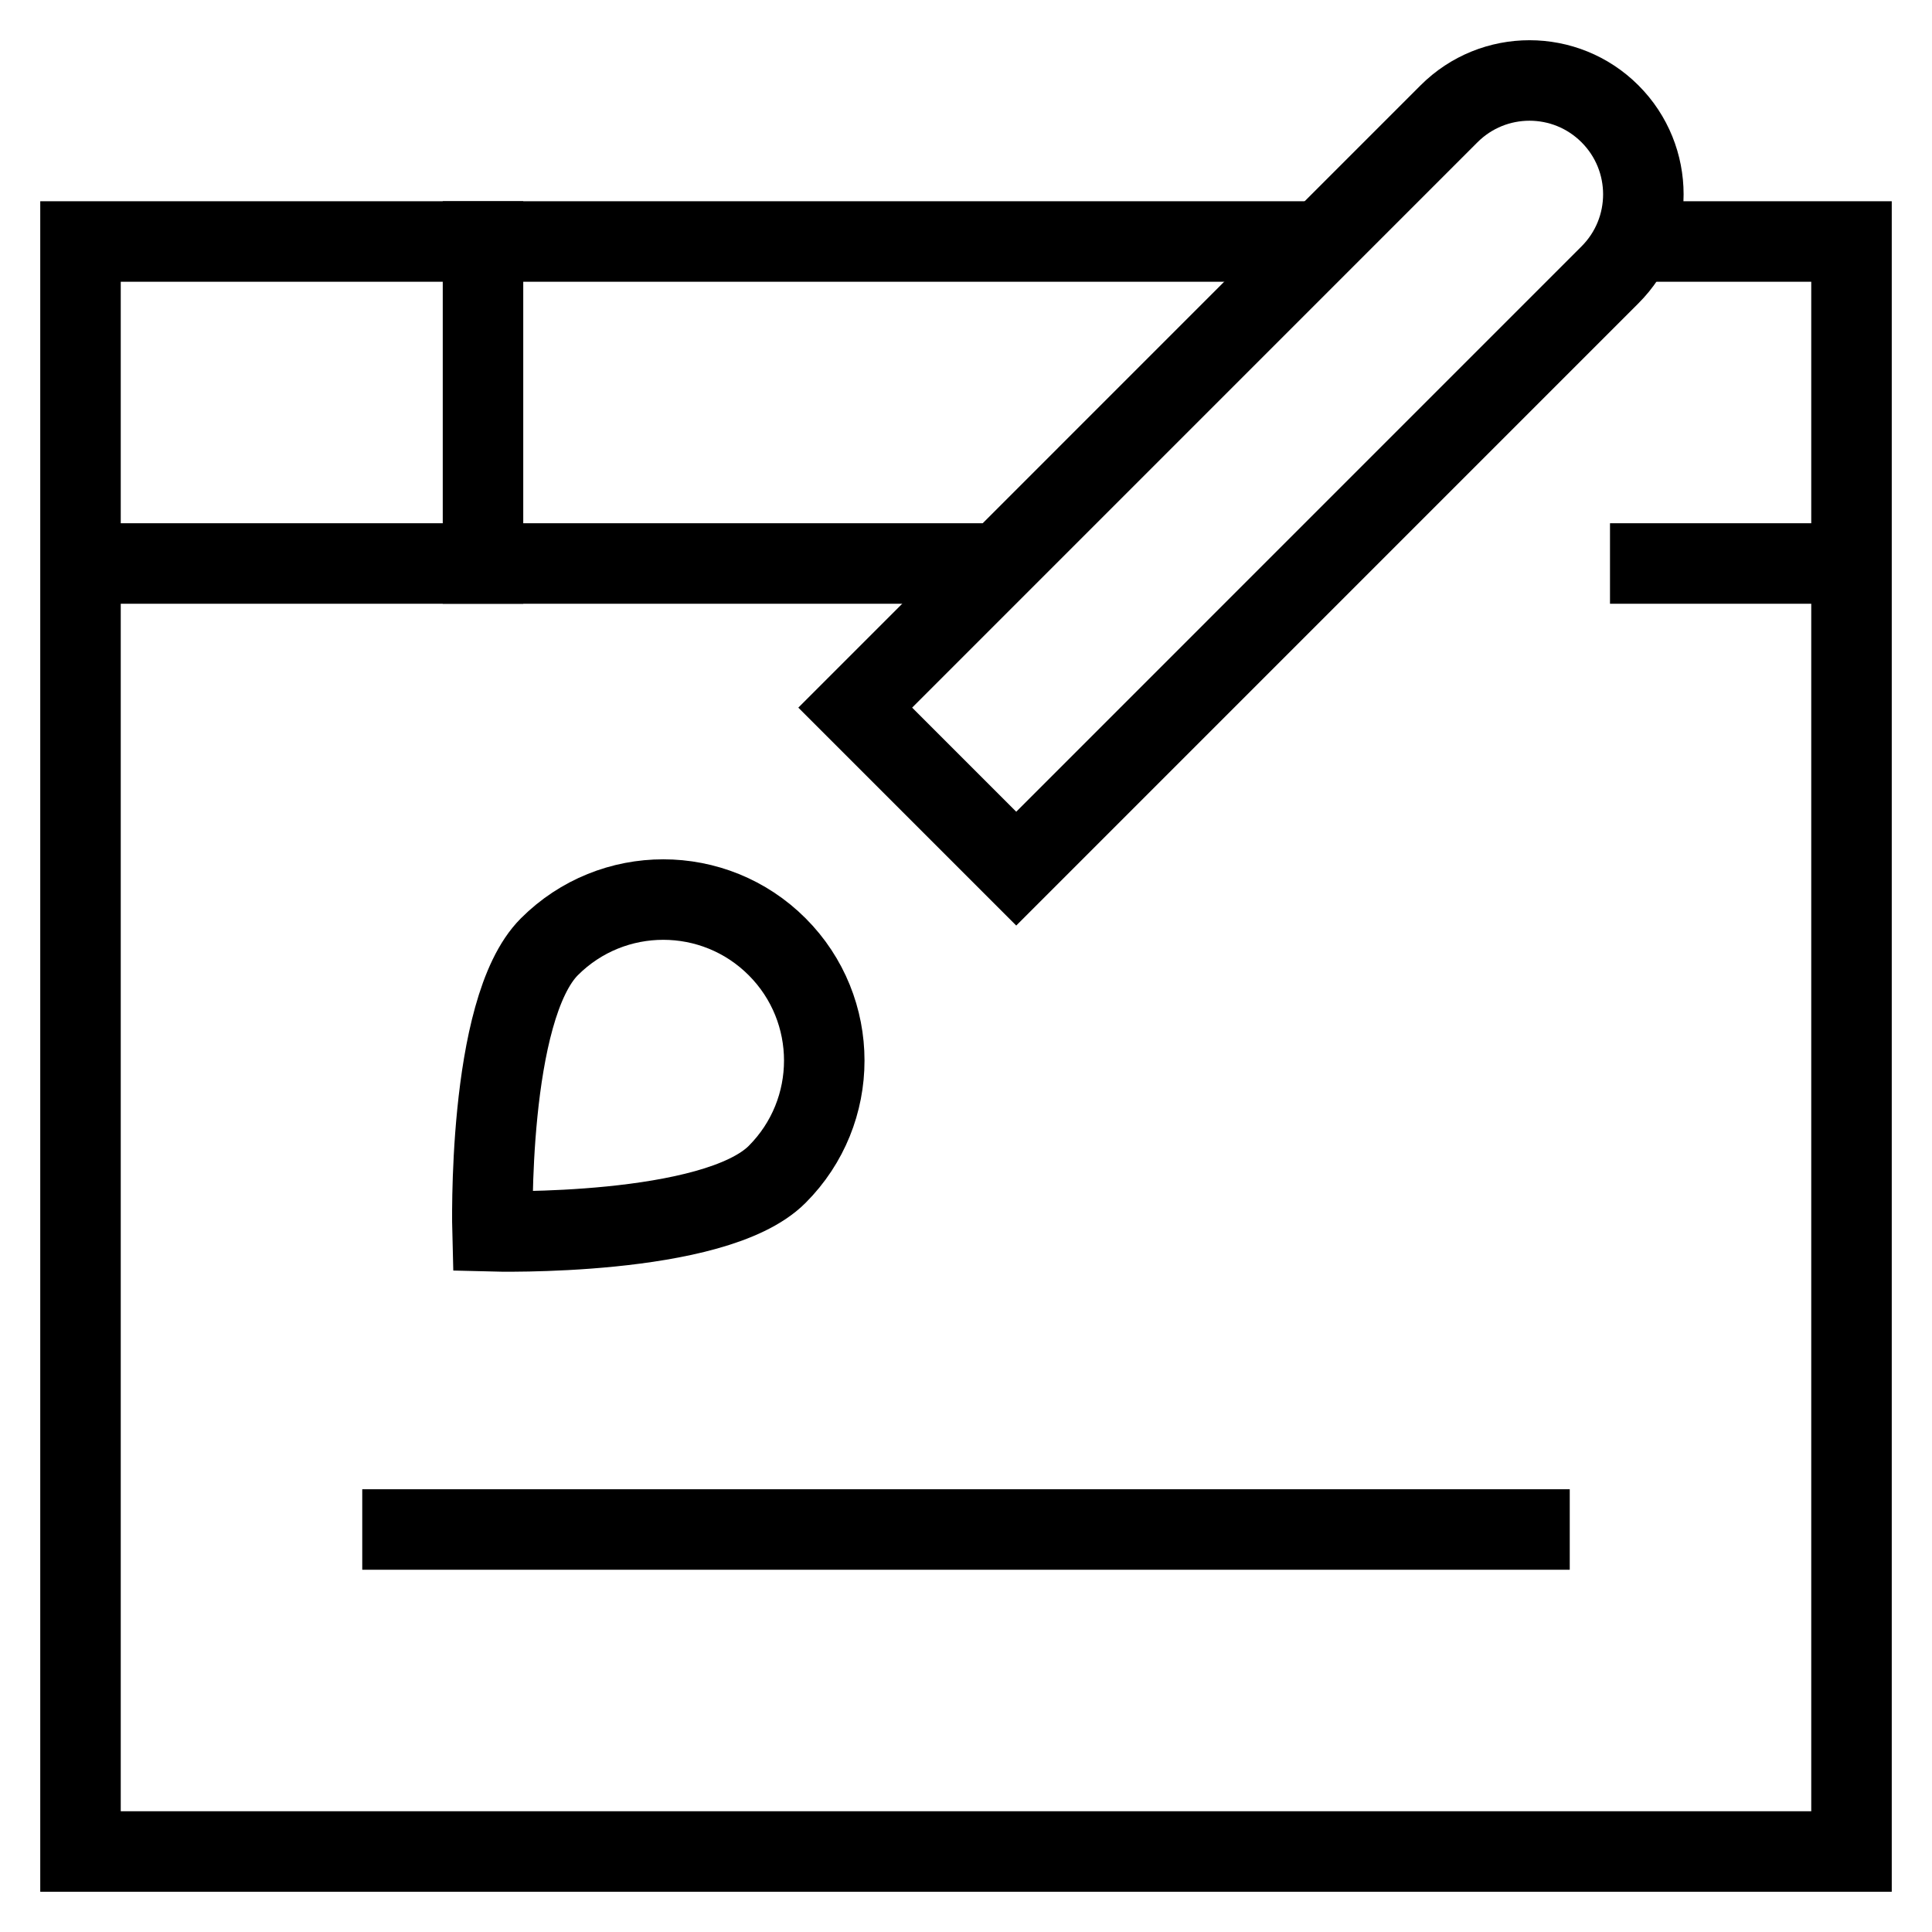
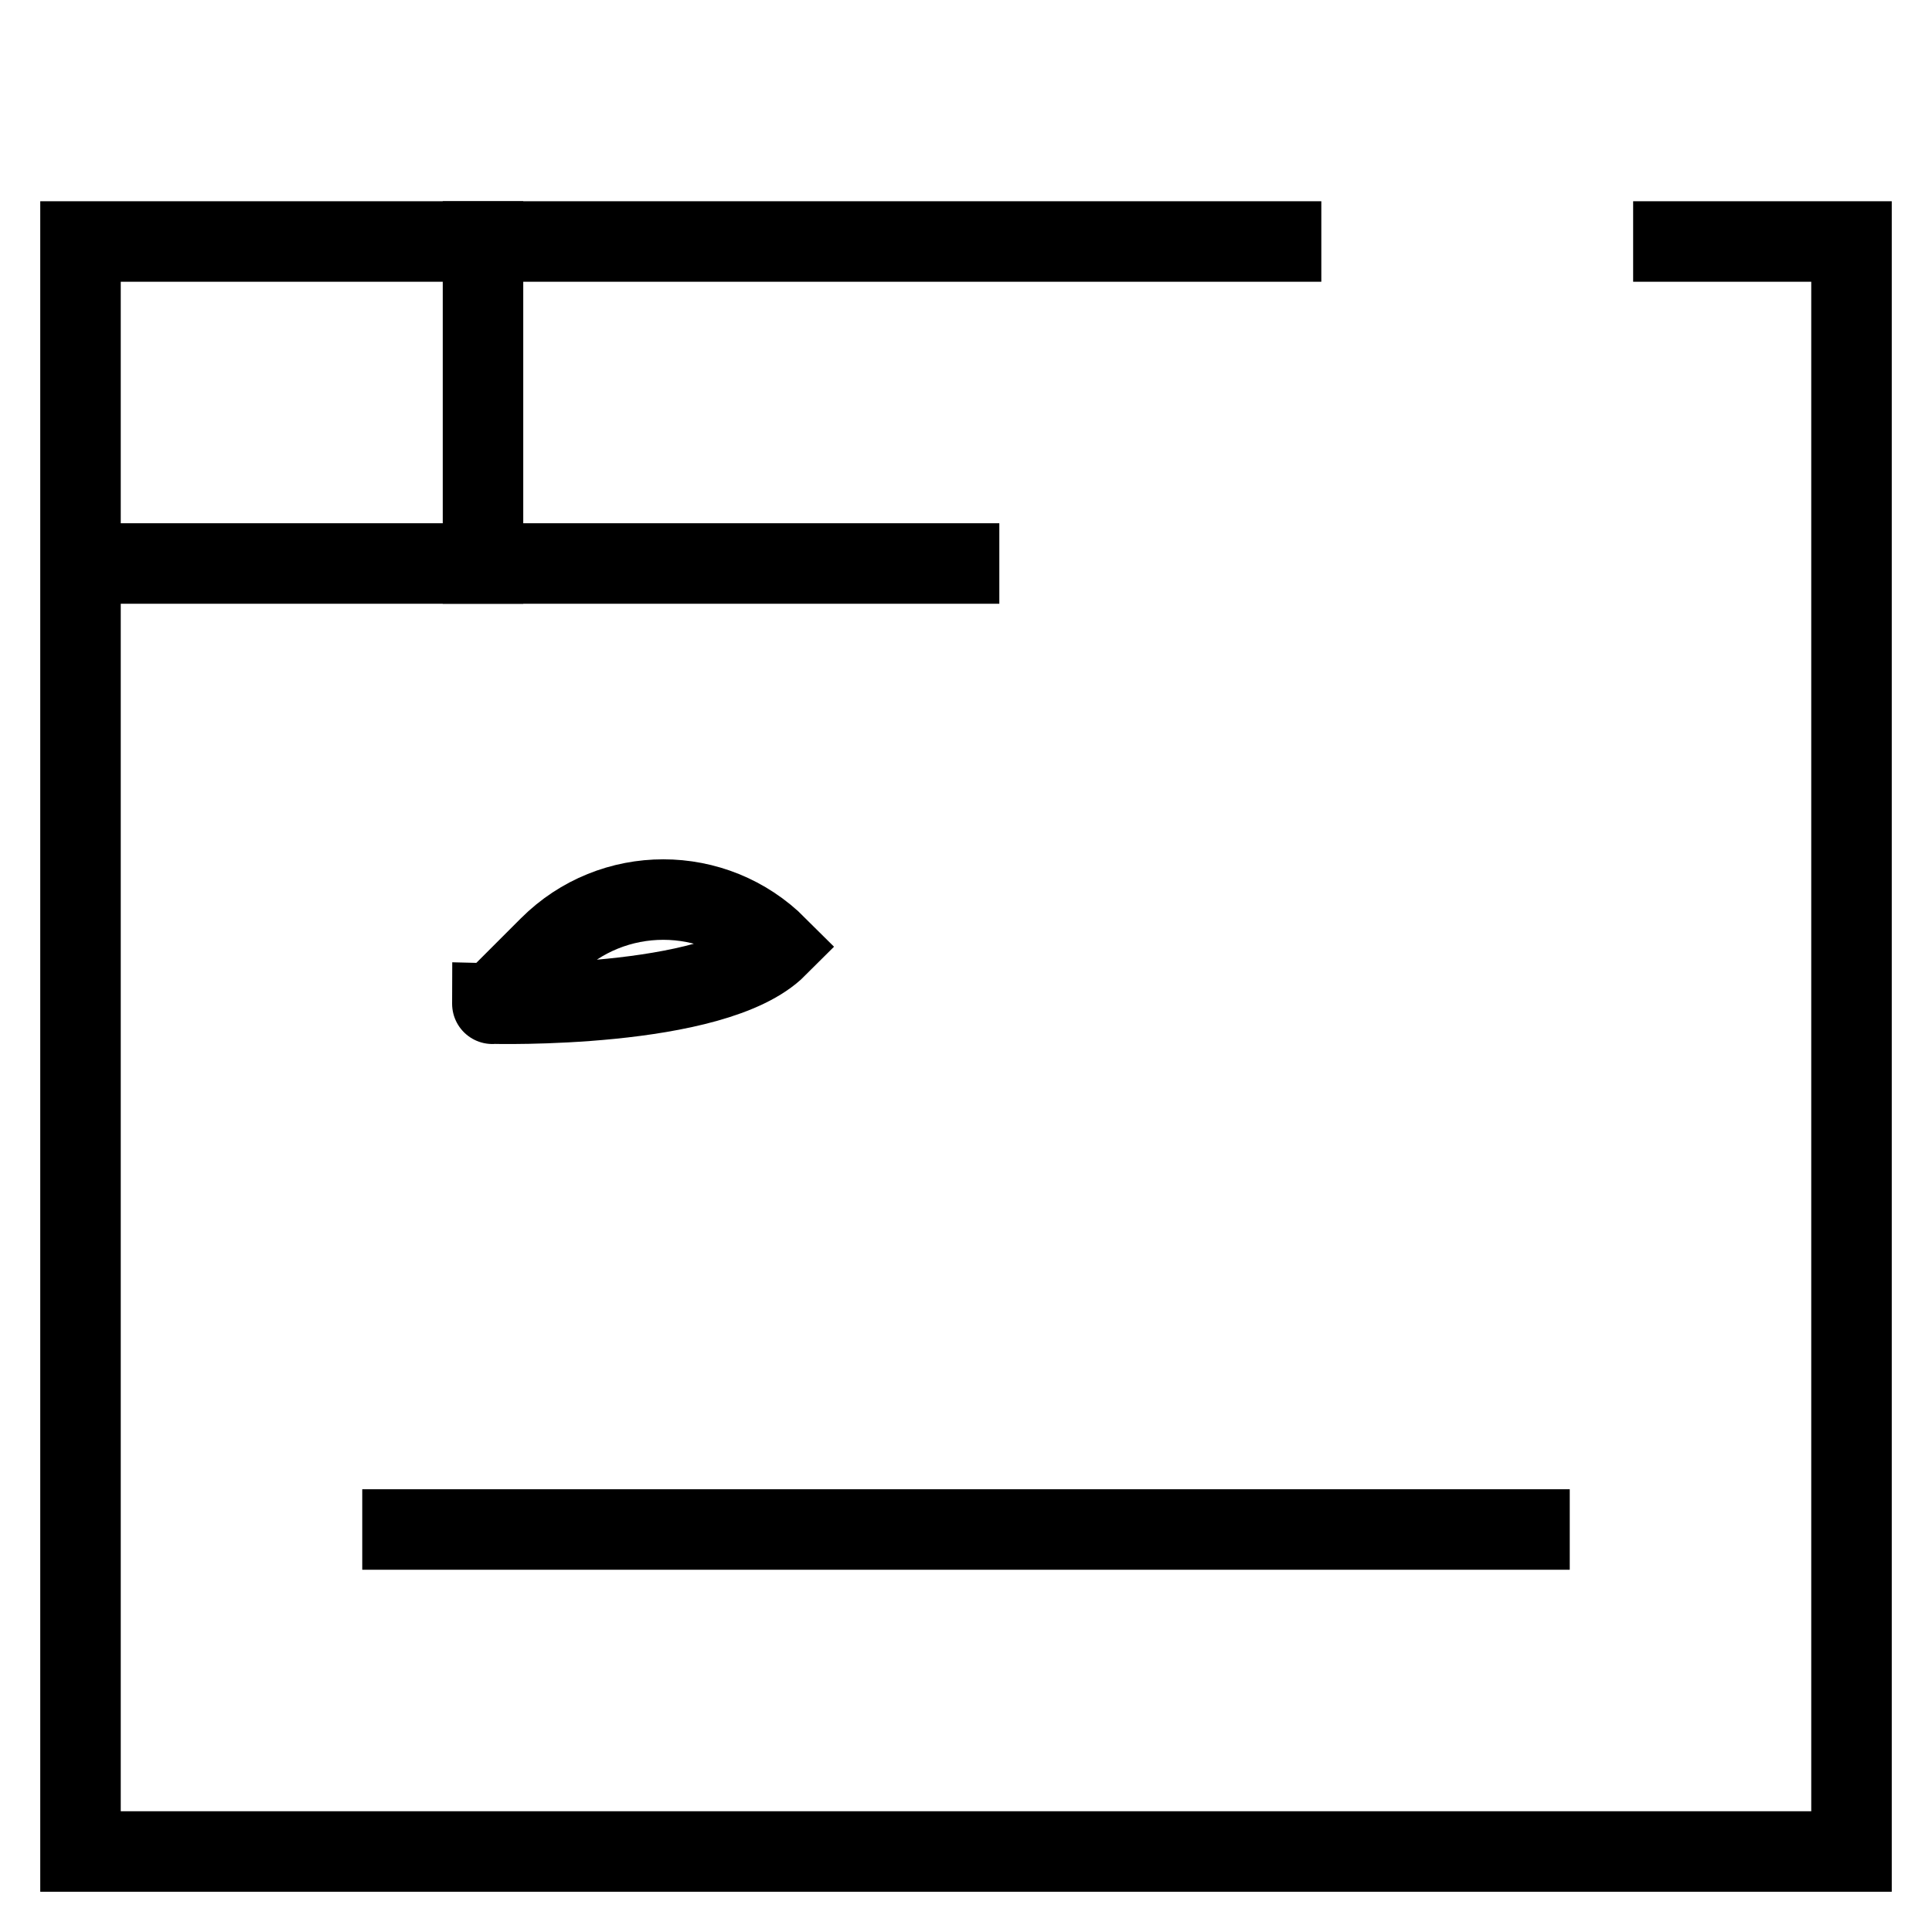
<svg xmlns="http://www.w3.org/2000/svg" x="0px" y="0px" width="48px" height="48px" viewBox="0 0 48 48">
  <g stroke-width="2" transform="translate(0, 0)">
    <line fill="none" stroke="#000000" stroke-width="2" stroke-linecap="square" stroke-miterlimit="10" x1="12" y1="6" x2="12" y2="14" stroke-linejoin="miter" />
-     <line data-cap="butt" fill="none" stroke="#000000" stroke-width="2" stroke-miterlimit="10" x1="40" y1="14" x2="46" y2="14" stroke-linejoin="miter" stroke-linecap="butt" />
    <line data-cap="butt" fill="none" stroke="#000000" stroke-width="2" stroke-miterlimit="10" x1="2" y1="14" x2="24.828" y2="14" stroke-linejoin="miter" stroke-linecap="butt" />
    <polyline data-cap="butt" fill="none" stroke="#000000" stroke-width="2" stroke-miterlimit="10" points="40.575,6 46,6 46,46 2,46   2,6 32.828,6 " stroke-linejoin="miter" stroke-linecap="butt" />
-     <path data-color="color-2" fill="none" stroke="#000000" stroke-width="2" stroke-linecap="square" stroke-miterlimit="10" d="  M25.248,21.581l-4-4L36,2.828c1.105-1.105,2.895-1.105,4,0l0,0c1.105,1.105,1.105,2.895,0,4L25.248,21.581z" stroke-linejoin="miter" />
-     <path data-color="color-2" fill="none" stroke="#000000" stroke-width="2" stroke-linecap="square" stroke-miterlimit="10" d="  M13.65,23.521c1.562-1.562,4.095-1.562,5.657,0c1.562,1.562,1.562,4.095,0,5.657c-1.562,1.562-7.071,1.414-7.071,1.414  S12.088,25.083,13.65,23.521z" stroke-linejoin="miter" />
+     <path data-color="color-2" fill="none" stroke="#000000" stroke-width="2" stroke-linecap="square" stroke-miterlimit="10" d="  M13.65,23.521c1.562-1.562,4.095-1.562,5.657,0c-1.562,1.562-7.071,1.414-7.071,1.414  S12.088,25.083,13.65,23.521z" stroke-linejoin="miter" />
    <line data-color="color-2" fill="none" stroke="#000000" stroke-width="2" stroke-linecap="square" stroke-miterlimit="10" x1="10" y1="38" x2="38" y2="38" stroke-linejoin="miter" />
  </g>
</svg>